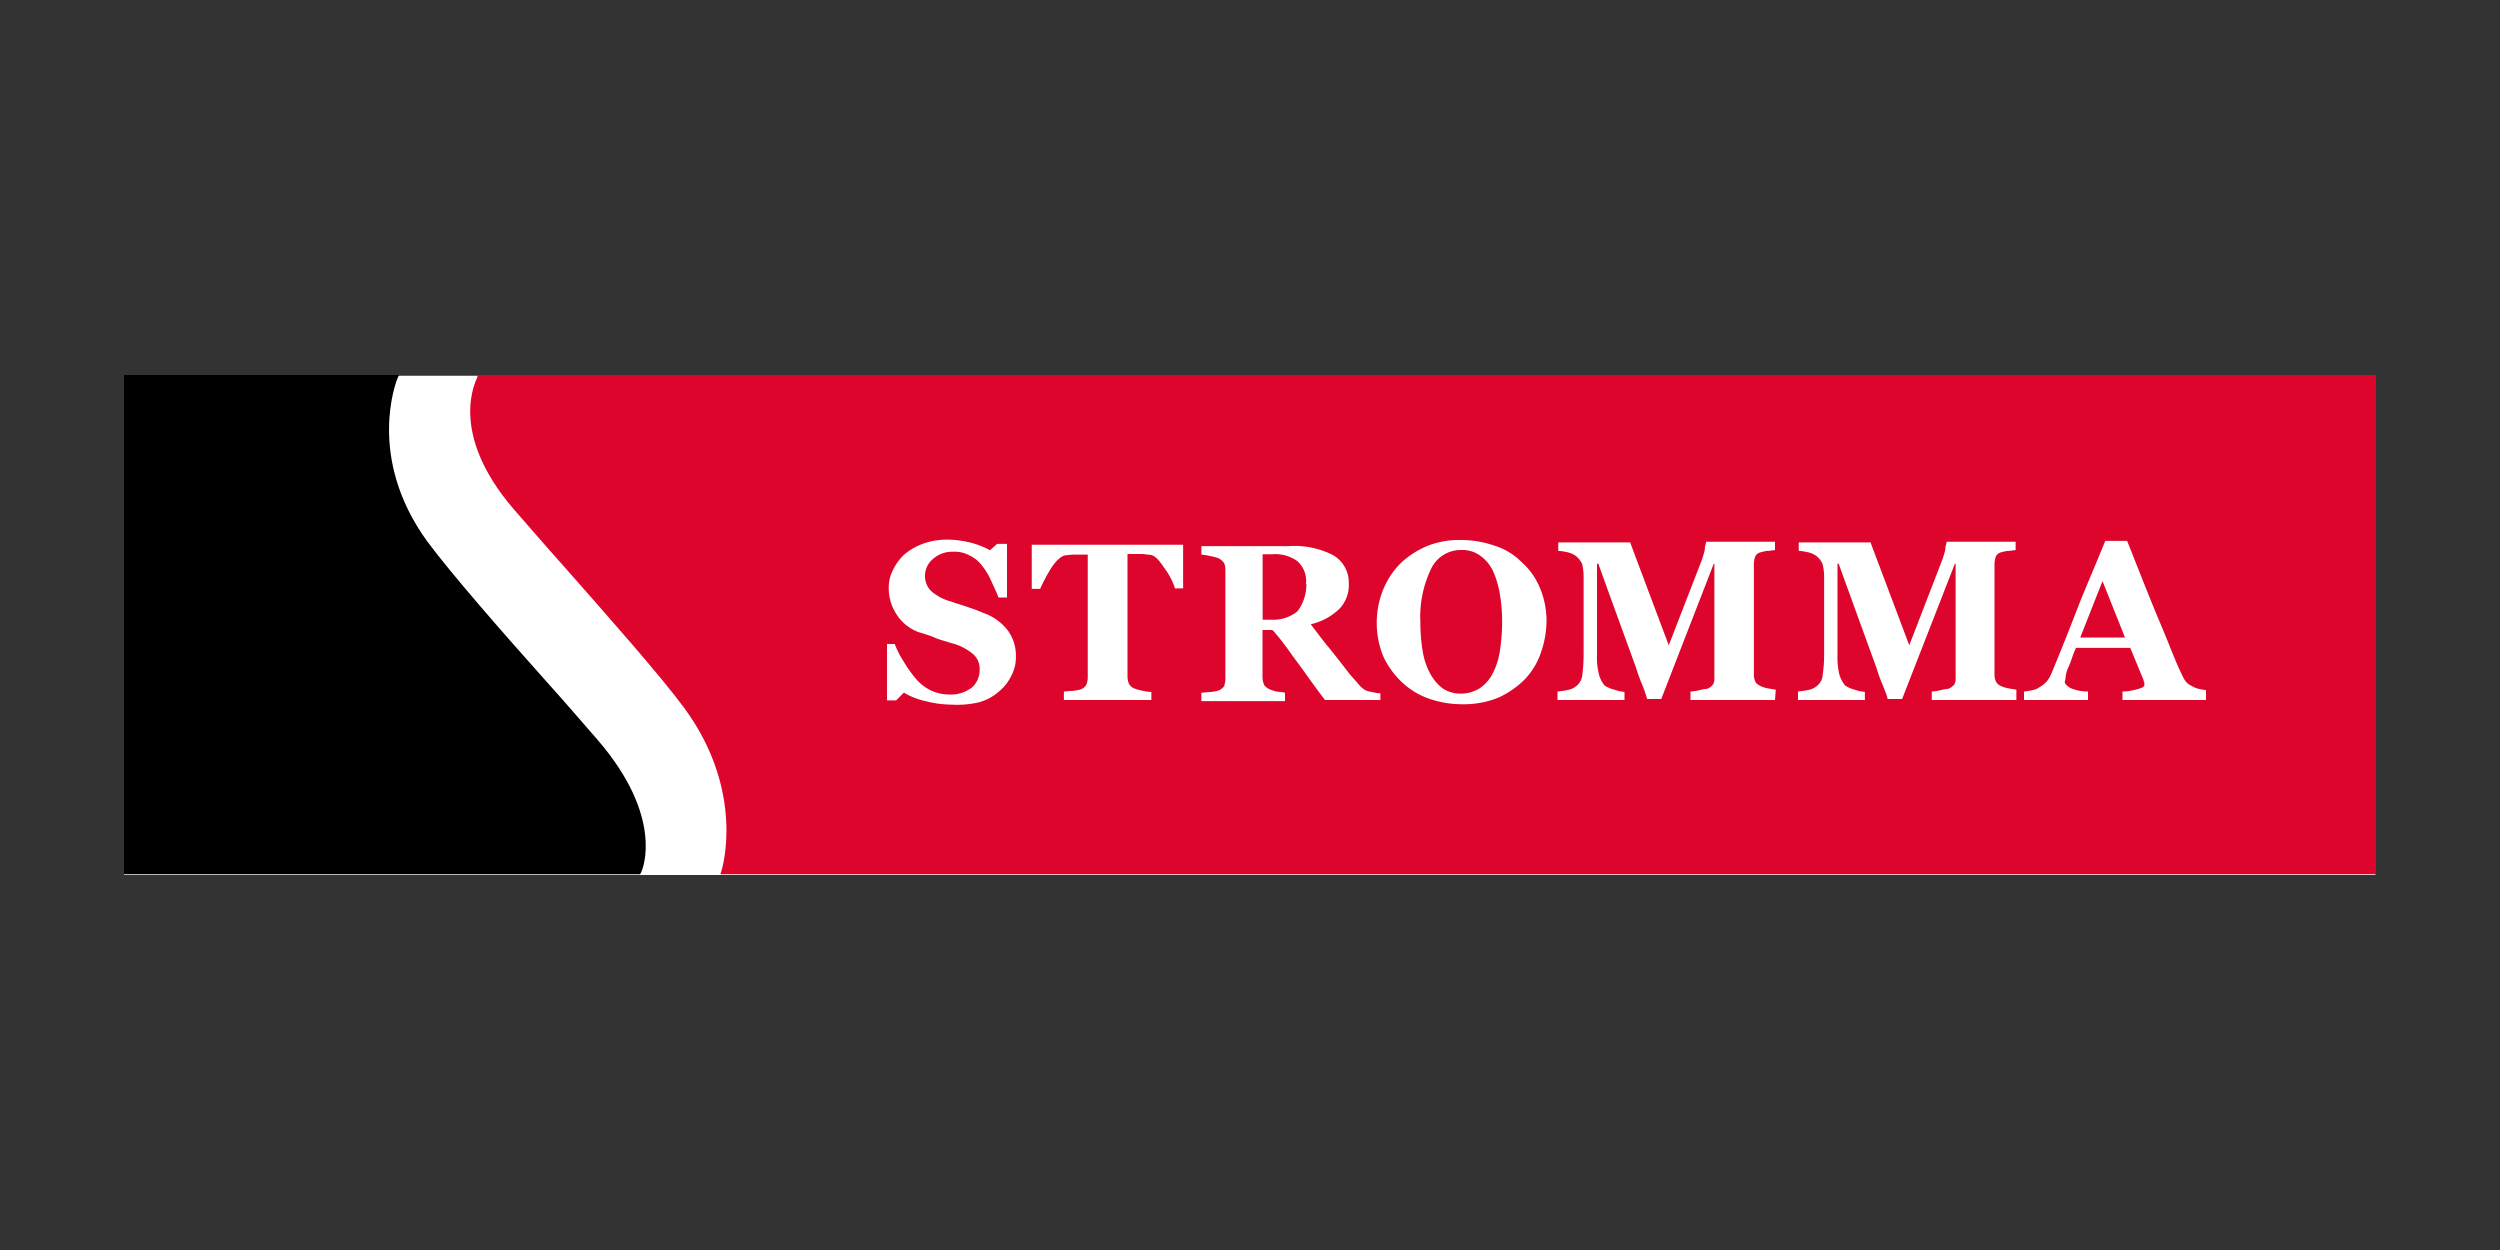
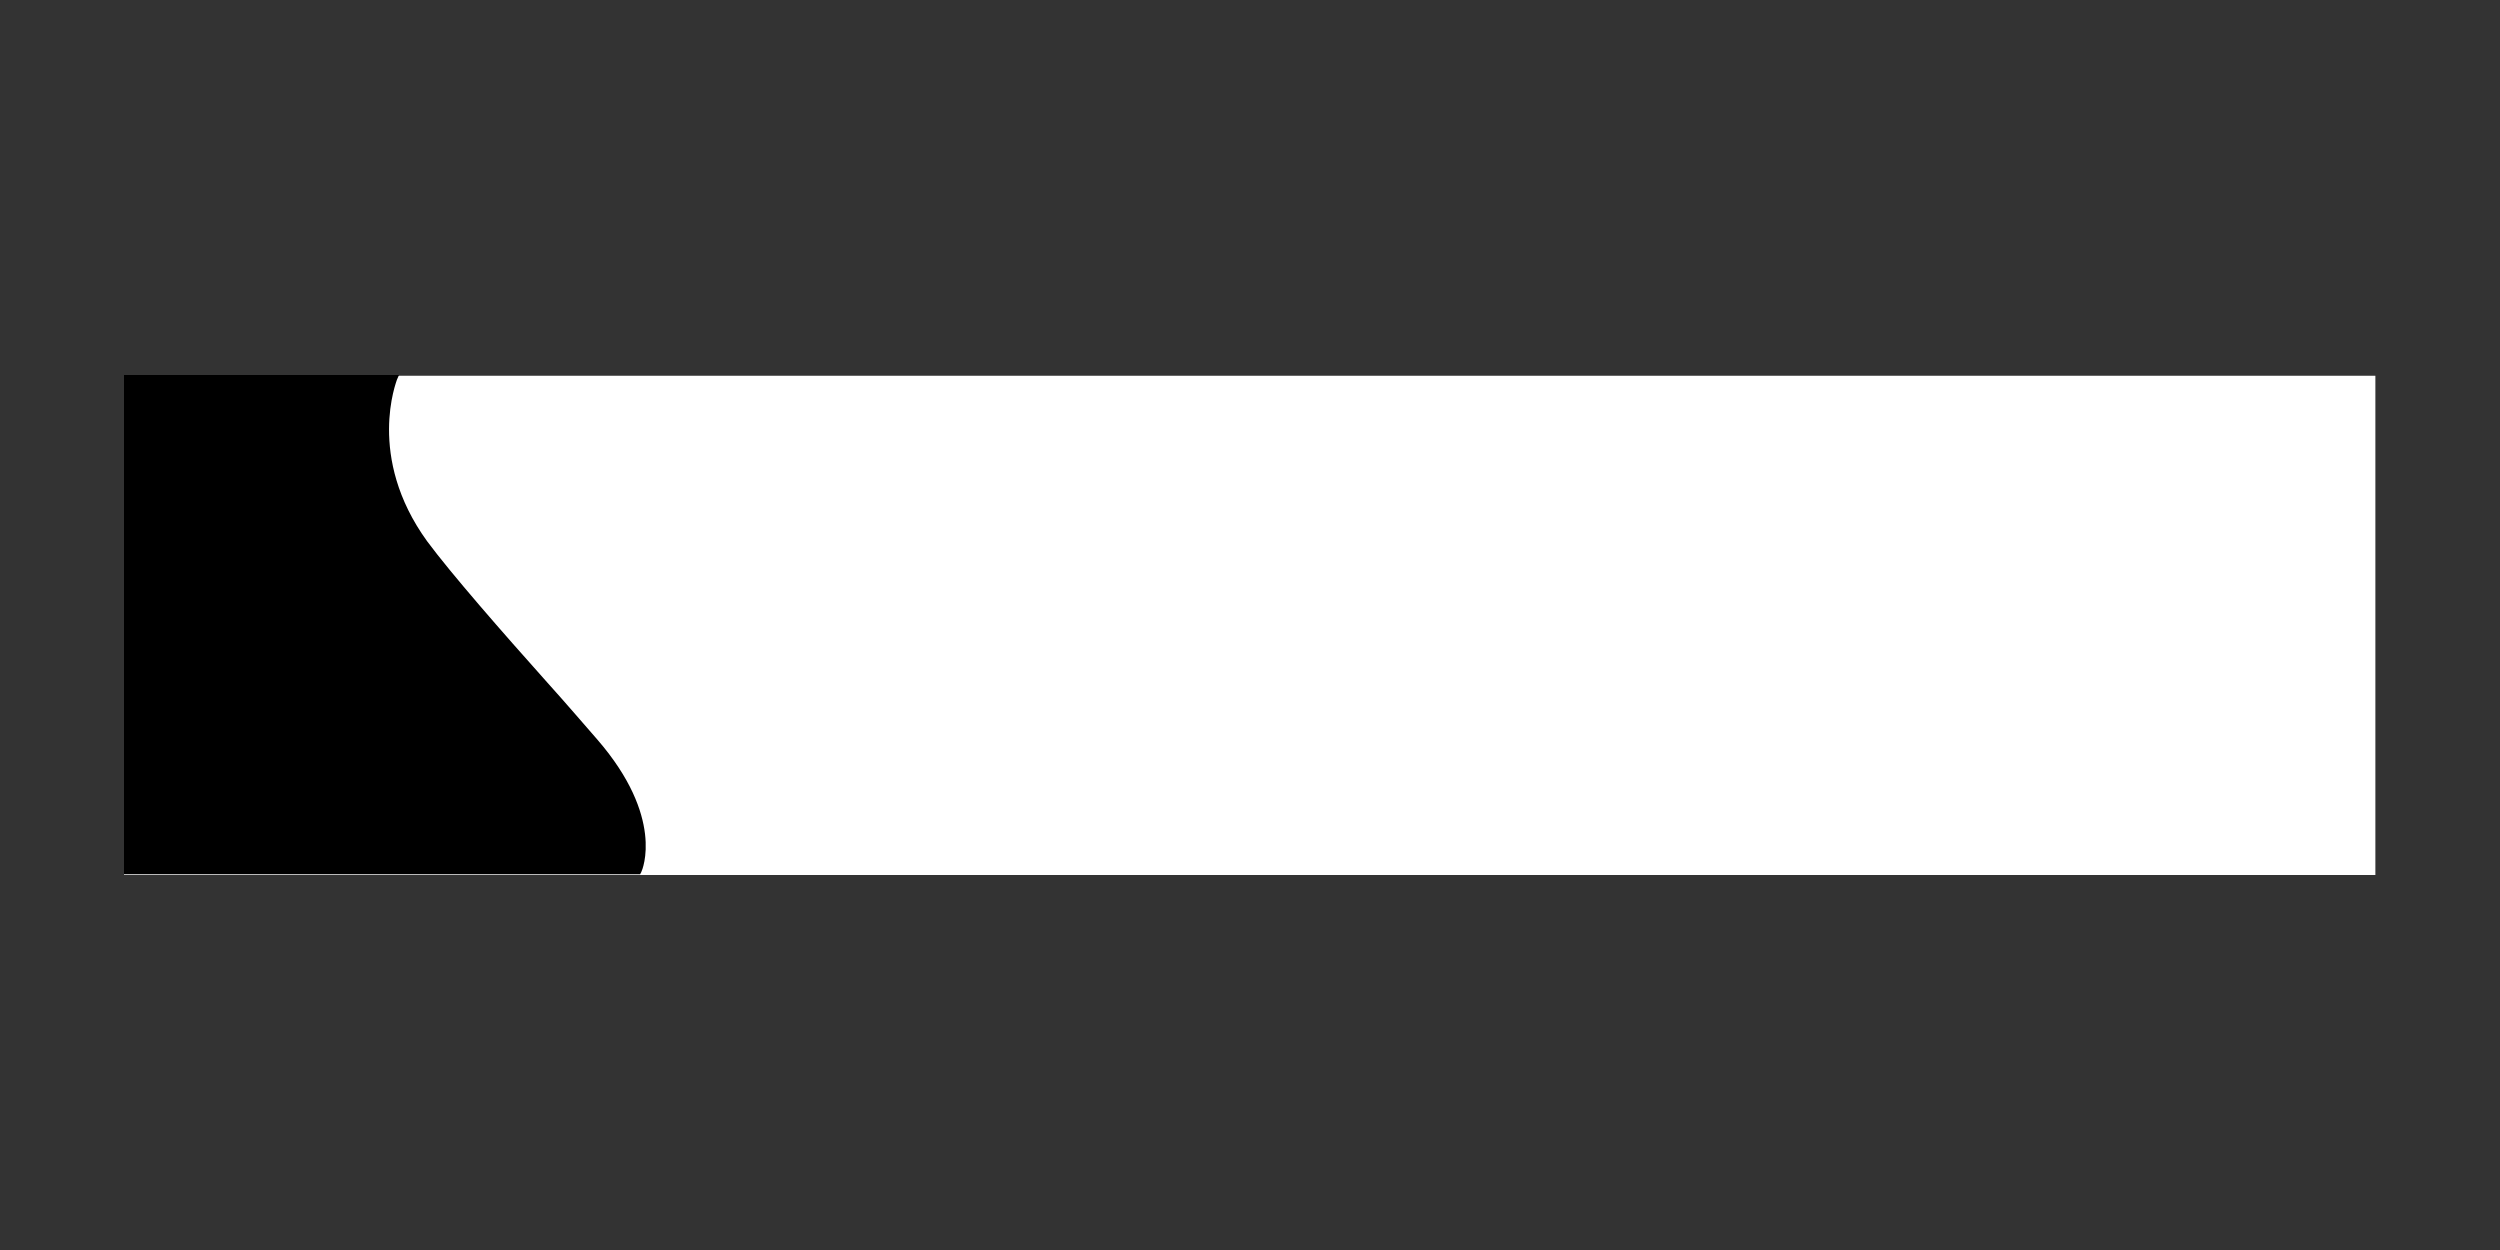
<svg xmlns="http://www.w3.org/2000/svg" id="Layer_1" data-name="Layer 1" viewBox="0 0 200 100">
  <rect x="0" y="0" width="200" height="100" fill="#333333" stroke="none" />
  <defs>
    <style>.cls-1{fill:#fff;}.cls-2{fill:#dd052b;}</style>
  </defs>
  <title>Stromma</title>
  <rect class="cls-1" x="9.92" y="30.06" width="180.11" height="39.94" />
-   <path class="cls-2" d="M190.08,69.94H57.63l.12-.39c0-.06,1.91-6.2-3-12.9-1.91-2.59-6-7.21-9.63-11.33-1.46-1.63-2.82-3.21-4-4.56-5.35-6.2-3-10.37-2.93-10.59L38.2,30H190.08Z" />
  <path d="M51.21,69.94H9.92V30h22l-.17.39c0,.06-2.48,6.15,2.42,12.91,1.92,2.59,6,7.26,9.63,11.32,1.47,1.63,2.82,3.21,4,4.56,5.36,6.2,3.61,10.37,3.5,10.59Z" />
-   <path class="cls-1" d="M76.11,56.37A8.51,8.51,0,0,1,74,56.08a5.73,5.73,0,0,1-1.69-.67l-.62.62h-.73V51.52h.62a7.12,7.12,0,0,0,.68,1.35,10.73,10.73,0,0,0,.9,1.3,3.9,3.9,0,0,0,1.18,1,3.51,3.51,0,0,0,1.58.39A2.74,2.74,0,0,0,77.75,55a1.86,1.86,0,0,0,.62-1.47,1.52,1.52,0,0,0-.57-1.24,4.28,4.28,0,0,0-1.69-.84c-.5-.17-1-.28-1.35-.45a10.94,10.94,0,0,0-1.18-.4,3.48,3.48,0,0,1-1.86-1.46A3.75,3.75,0,0,1,71.1,47a3,3,0,0,1,.34-1.4,4.22,4.22,0,0,1,.9-1.24,5.29,5.29,0,0,1,1.46-.85,5.7,5.7,0,0,1,2-.34,8,8,0,0,1,2,.28,6.86,6.86,0,0,1,1.4.57l.57-.51h.79V47.8h-.68c-.17-.45-.39-.9-.62-1.41a5.51,5.51,0,0,0-.73-1.18,2.71,2.71,0,0,0-1-.79,2.46,2.46,0,0,0-1.29-.28,2.29,2.29,0,0,0-1.58.56A1.74,1.74,0,0,0,74,46.06a1.67,1.67,0,0,0,.51,1.24,4,4,0,0,0,1.63.84c.45.17.9.28,1.35.45a12.66,12.66,0,0,1,1.19.45,4.21,4.21,0,0,1,1.91,1.35,3.39,3.39,0,0,1,.68,2.15,3.1,3.1,0,0,1-.39,1.57,3.64,3.64,0,0,1-1,1.24,4,4,0,0,1-1.63.85A7.78,7.78,0,0,1,76.11,56.37Z" />
-   <path class="cls-1" d="M94.7,47.07H94a5.48,5.48,0,0,0-.9-1.69c-.4-.62-.79-1-1.13-1-.17,0-.39-.06-.68-.06H90.2v9.8a1.61,1.61,0,0,0,.11.57.81.81,0,0,0,.45.39,3,3,0,0,0,.62.17,3.6,3.6,0,0,0,.73.11V56h-7v-.68c.17,0,.39-.05.73-.05a4,4,0,0,0,.62-.12.81.81,0,0,0,.45-.39,1.59,1.59,0,0,0,.11-.56V44.37H85.92c-.29,0-.51.05-.68.05-.34.06-.73.4-1.13,1a13.61,13.61,0,0,0-.9,1.69h-.67V43.58H94.65v3.49Z" />
-   <path class="cls-1" d="M110.48,56H106c-1-1.3-1.64-2.26-2.2-3s-1.13-1.64-2-2.6H101v3.78a1.59,1.59,0,0,0,.11.56c.06.17.23.28.45.4a3.3,3.3,0,0,0,.51.17c.22.05.56.05.73.11v.67H96.11v-.67c.17,0,.45-.06.74-.06a4,4,0,0,0,.61-.11,1.06,1.06,0,0,0,.46-.34,1.86,1.86,0,0,0,.11-.56V45.55a1.21,1.21,0,0,0-.11-.51,1.1,1.1,0,0,0-.46-.39,5.32,5.32,0,0,0-.67-.17,3.74,3.74,0,0,0-.68-.11v-.68h7a6.74,6.74,0,0,1,3.55.73,2.51,2.51,0,0,1,1.24,2.2,2.75,2.75,0,0,1-.74,2.08,4.84,4.84,0,0,1-2.3,1.24c.39.51.84,1.13,1.4,1.81s1.07,1.35,1.64,2.08c.17.23.45.51.73.85s.56.56.84.62c.12.05.29.05.51.11a1.8,1.8,0,0,0,.45.05V56Zm-6-9.3a2.15,2.15,0,0,0-.68-1.8,3,3,0,0,0-2-.56h-.79v5.24h.79a3,3,0,0,0,2-.68A3.56,3.56,0,0,0,104.51,46.73Z" />
  <path class="cls-1" d="M121.69,44.93a5.71,5.71,0,0,1,1.46,2,6.77,6.77,0,0,1,.57,2.7,7.87,7.87,0,0,1-.45,2.59,5.76,5.76,0,0,1-1.3,2.14,7.27,7.27,0,0,1-2.14,1.47,7.53,7.53,0,0,1-2.93.51,8.1,8.1,0,0,1-2.59-.45,6,6,0,0,1-2.14-1.3,6.74,6.74,0,0,1-1.47-2,6.89,6.89,0,0,1-.56-2.65,7.07,7.07,0,0,1,.51-2.76A6.36,6.36,0,0,1,112.11,45a7.09,7.09,0,0,1,2.14-1.35,6.88,6.88,0,0,1,2.65-.45,8.23,8.23,0,0,1,2.65.45A5.23,5.23,0,0,1,121.69,44.93Zm-2.25,8.9A5.67,5.67,0,0,0,120,52a14.71,14.71,0,0,0,.17-2.31,12.91,12.91,0,0,0-.17-2.09,7.35,7.35,0,0,0-.51-1.8,3.12,3.12,0,0,0-1-1.29A2.42,2.42,0,0,0,116.9,44a2.63,2.63,0,0,0-2.42,1.52,8.88,8.88,0,0,0-.85,4.28,13.74,13.74,0,0,0,.17,2.2,5.68,5.68,0,0,0,.57,1.8,3.73,3.73,0,0,0,1,1.24,2.56,2.56,0,0,0,1.52.45,2.85,2.85,0,0,0,1.52-.45A3.23,3.23,0,0,0,119.44,53.83Z" />
  <path class="cls-1" d="M142,56h-6.76v-.68a3.6,3.6,0,0,0,.73-.11,4.3,4.3,0,0,1,.62-.11,1.1,1.1,0,0,0,.45-.34.94.94,0,0,0,.11-.56V45.1h-.05L132.9,55.92h-1.13a10.31,10.31,0,0,0-.39-1.13c-.23-.56-.39-1-.51-1.41,0,0-3-8.23-3-8.28h-.11v7.27a5.47,5.47,0,0,0,.17,1.63,2.33,2.33,0,0,0,.45.85,2.68,2.68,0,0,0,.79.33,2.93,2.93,0,0,0,.79.17V56h-5.36v-.68a5.27,5.27,0,0,0,.74-.11,1.45,1.45,0,0,0,.78-.34,1.24,1.24,0,0,0,.46-.84,13.14,13.14,0,0,0,.11-1.69v-6.2a4.89,4.89,0,0,0-.11-1,1.7,1.7,0,0,0-.46-.62,1.75,1.75,0,0,0-.73-.34,4.32,4.32,0,0,0-.73-.11v-.68h5.75l3.09,8.23,2.6-6.7a9.28,9.28,0,0,0,.28-.91c0-.33.11-.56.11-.67H142v.67c-.17,0-.39.06-.56.06s-.4.06-.56.11a.61.61,0,0,0-.46.34,1.86,1.86,0,0,0-.11.56V54a1.25,1.25,0,0,0,.11.51c.06.17.23.28.46.39a2.22,2.22,0,0,0,.56.17c.28.06.45.06.62.11Z" />
  <path class="cls-1" d="M161.3,56h-6.76v-.68a3.6,3.6,0,0,0,.73-.11,4.08,4.08,0,0,1,.62-.11,1.18,1.18,0,0,0,.45-.34.94.94,0,0,0,.11-.56V45.1h-.06l-4.22,10.82H151c0-.17-.17-.57-.39-1.13a13.49,13.49,0,0,1-.51-1.41s-3-8.23-3-8.28H147v7.27a5.91,5.91,0,0,0,.16,1.63,2.49,2.49,0,0,0,.46.85,2.59,2.59,0,0,0,.78.33,3,3,0,0,0,.79.17V56h-5.35v-.68a5,5,0,0,0,.73-.11,1.48,1.48,0,0,0,.79-.34,1.19,1.19,0,0,0,.45-.84,11.28,11.28,0,0,0,.12-1.69v-6.2a4.18,4.18,0,0,0-.12-1,1.57,1.57,0,0,0-.45-.62,1.75,1.75,0,0,0-.73-.34,4.47,4.47,0,0,0-.73-.11v-.68h5.74l3.1,8.23,2.59-6.7a9,9,0,0,0,.29-.91c0-.33.11-.56.11-.67h5.52v.67c-.17,0-.39.06-.56.06s-.4.06-.57.11a.61.61,0,0,0-.45.34,1.86,1.86,0,0,0-.11.56V54a1.25,1.25,0,0,0,.11.51.81.81,0,0,0,.45.39,2.33,2.33,0,0,0,.57.17c.28.06.45.06.62.11V56Z" />
  <path class="cls-1" d="M176.62,56H169.8v-.68a4.24,4.24,0,0,0,1.13-.17c.45-.11.62-.22.62-.33v-.17c0-.06-.06-.12-.06-.23l-1.07-2.59h-4.34a6.71,6.71,0,0,0-.33.84,8.79,8.79,0,0,1-.34.85,2.65,2.65,0,0,0-.17.73,1,1,0,0,1-.06.28c0,.17.17.34.45.51a3.51,3.51,0,0,0,1.41.28V56h-5.12v-.68a3.79,3.79,0,0,0,.67-.11,1.21,1.21,0,0,0,.56-.23,2.35,2.35,0,0,0,.62-.5,2.91,2.91,0,0,0,.4-.74c.68-1.63,1.35-3.32,2-5s1.46-3.5,2.25-5.47h1.75c1.12,2.82,2,5.07,2.7,6.71s1.18,3,1.69,4a2.58,2.58,0,0,0,.28.51,1.22,1.22,0,0,0,.51.39,1.65,1.65,0,0,0,.56.23c.23.06.4.06.57.11V56ZM170,51l-1.8-4.51L166.42,51Z" />
</svg>